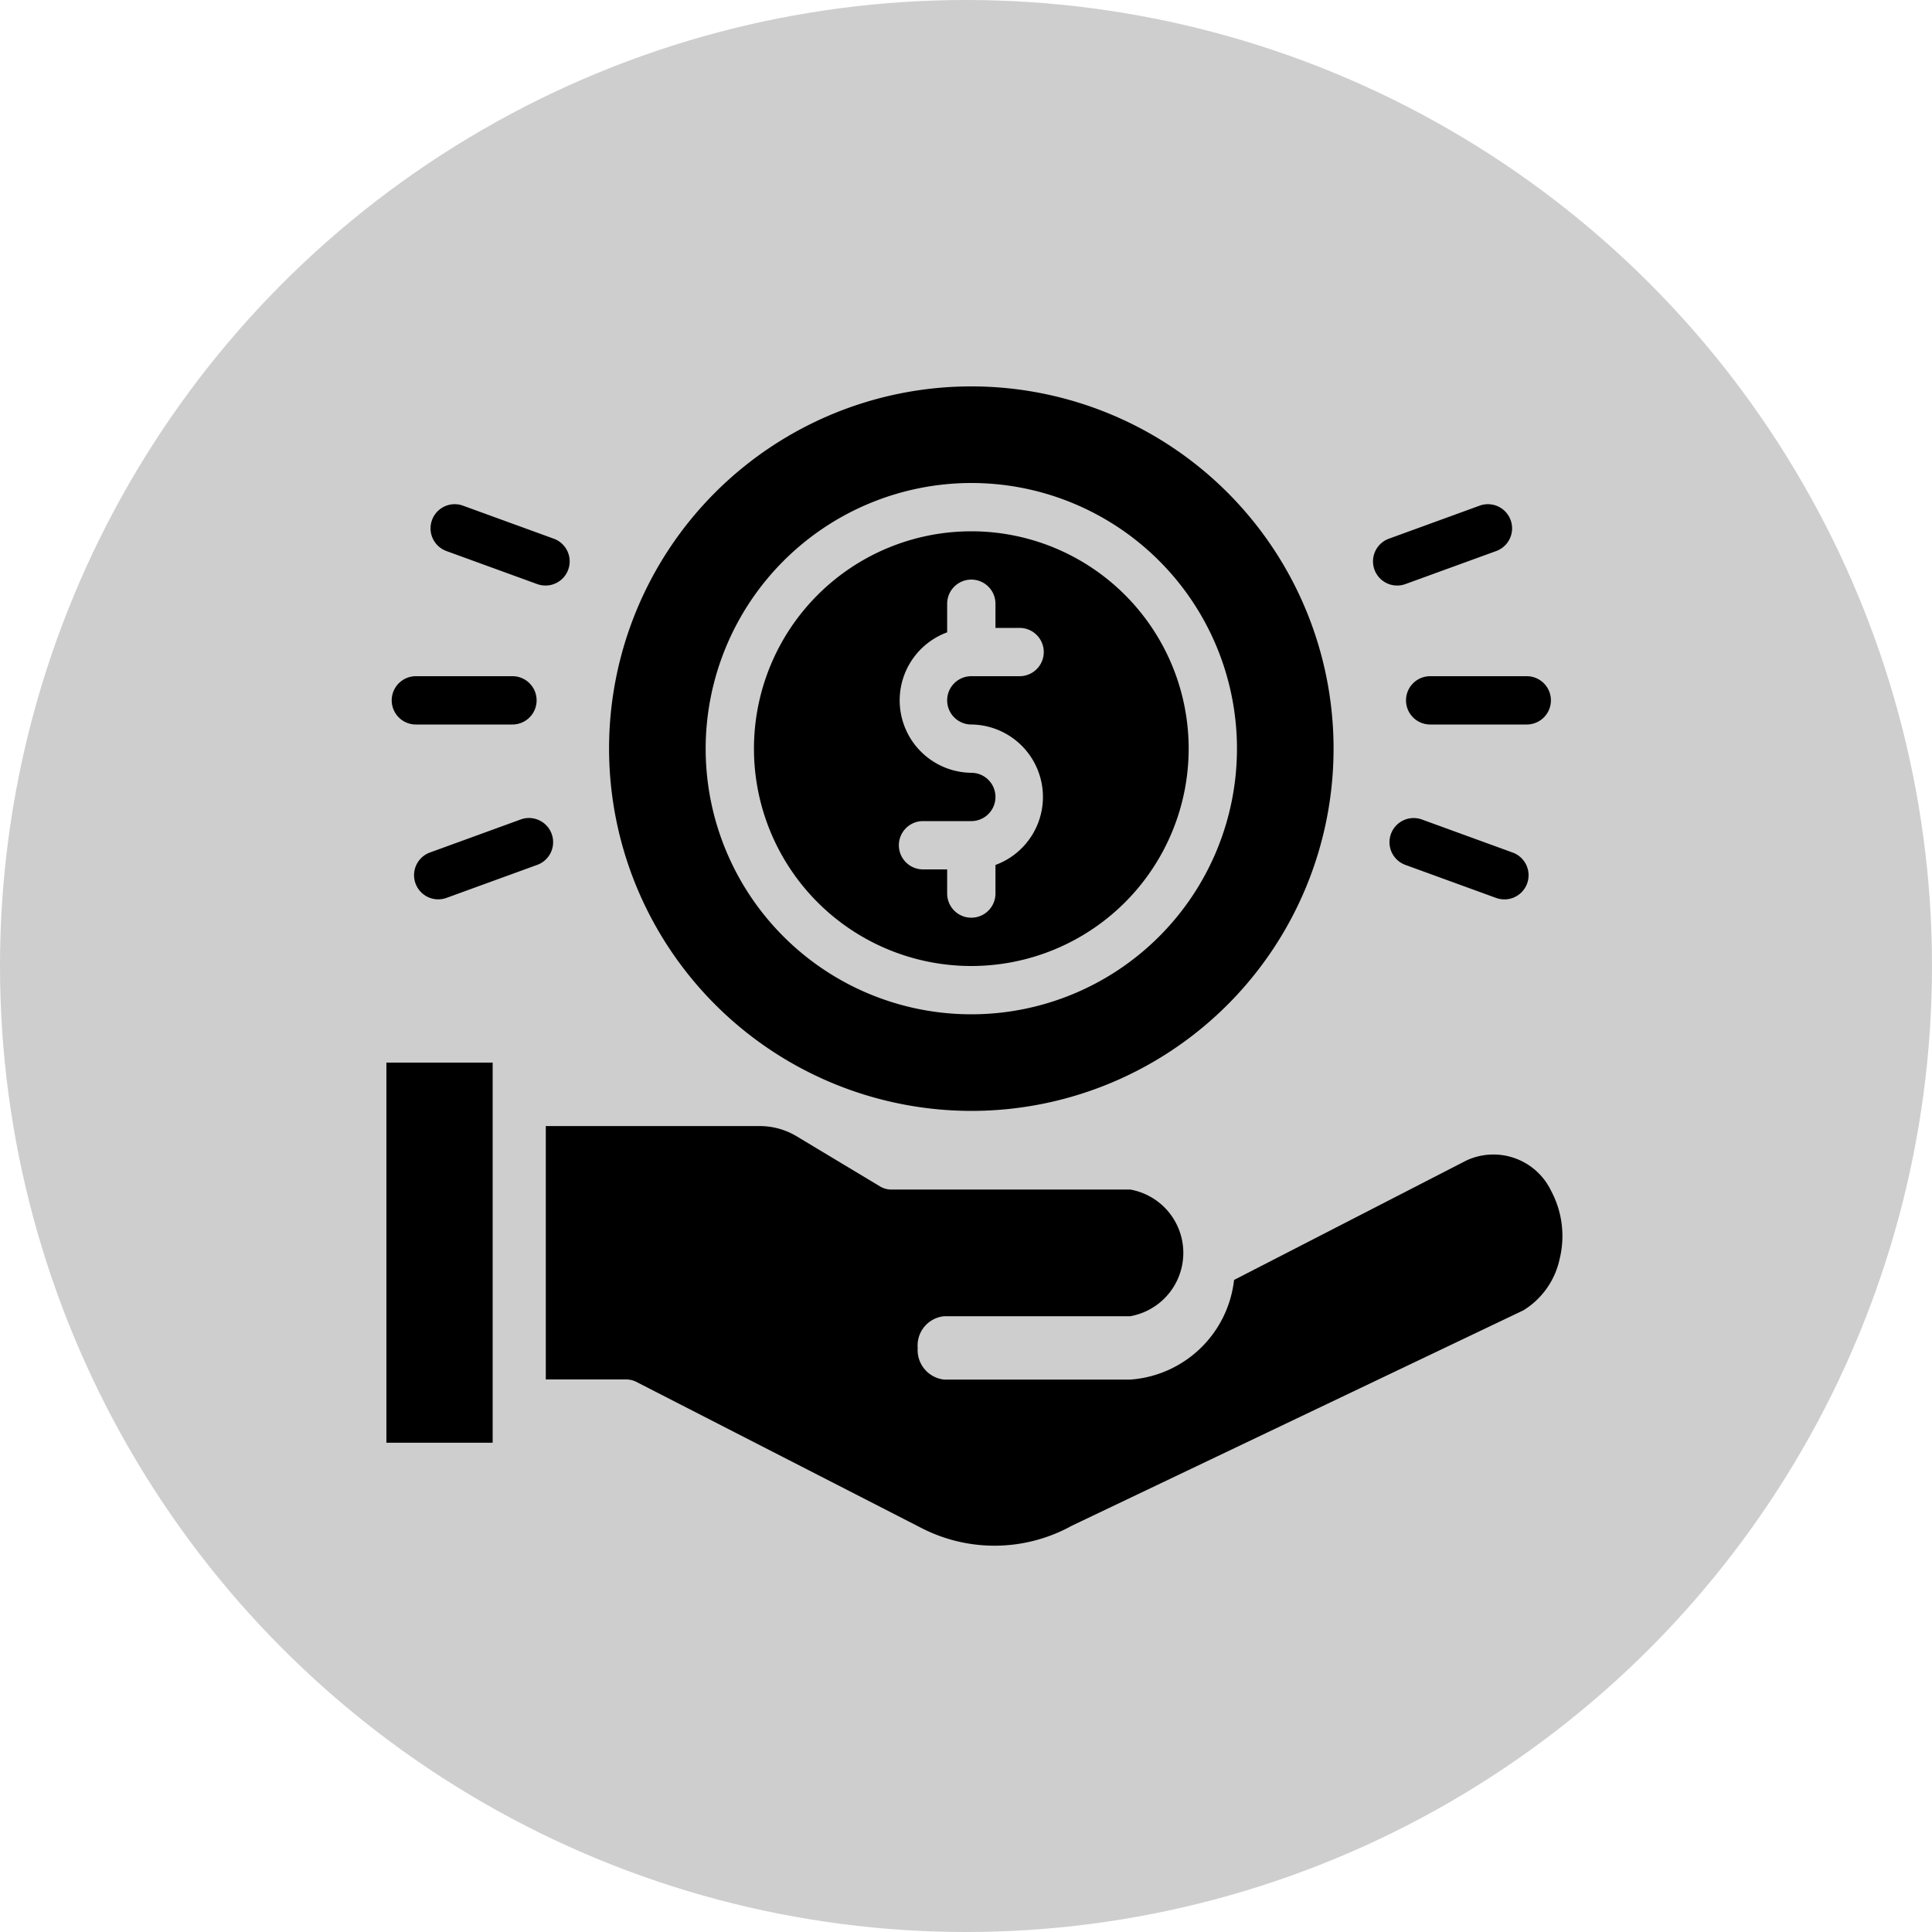
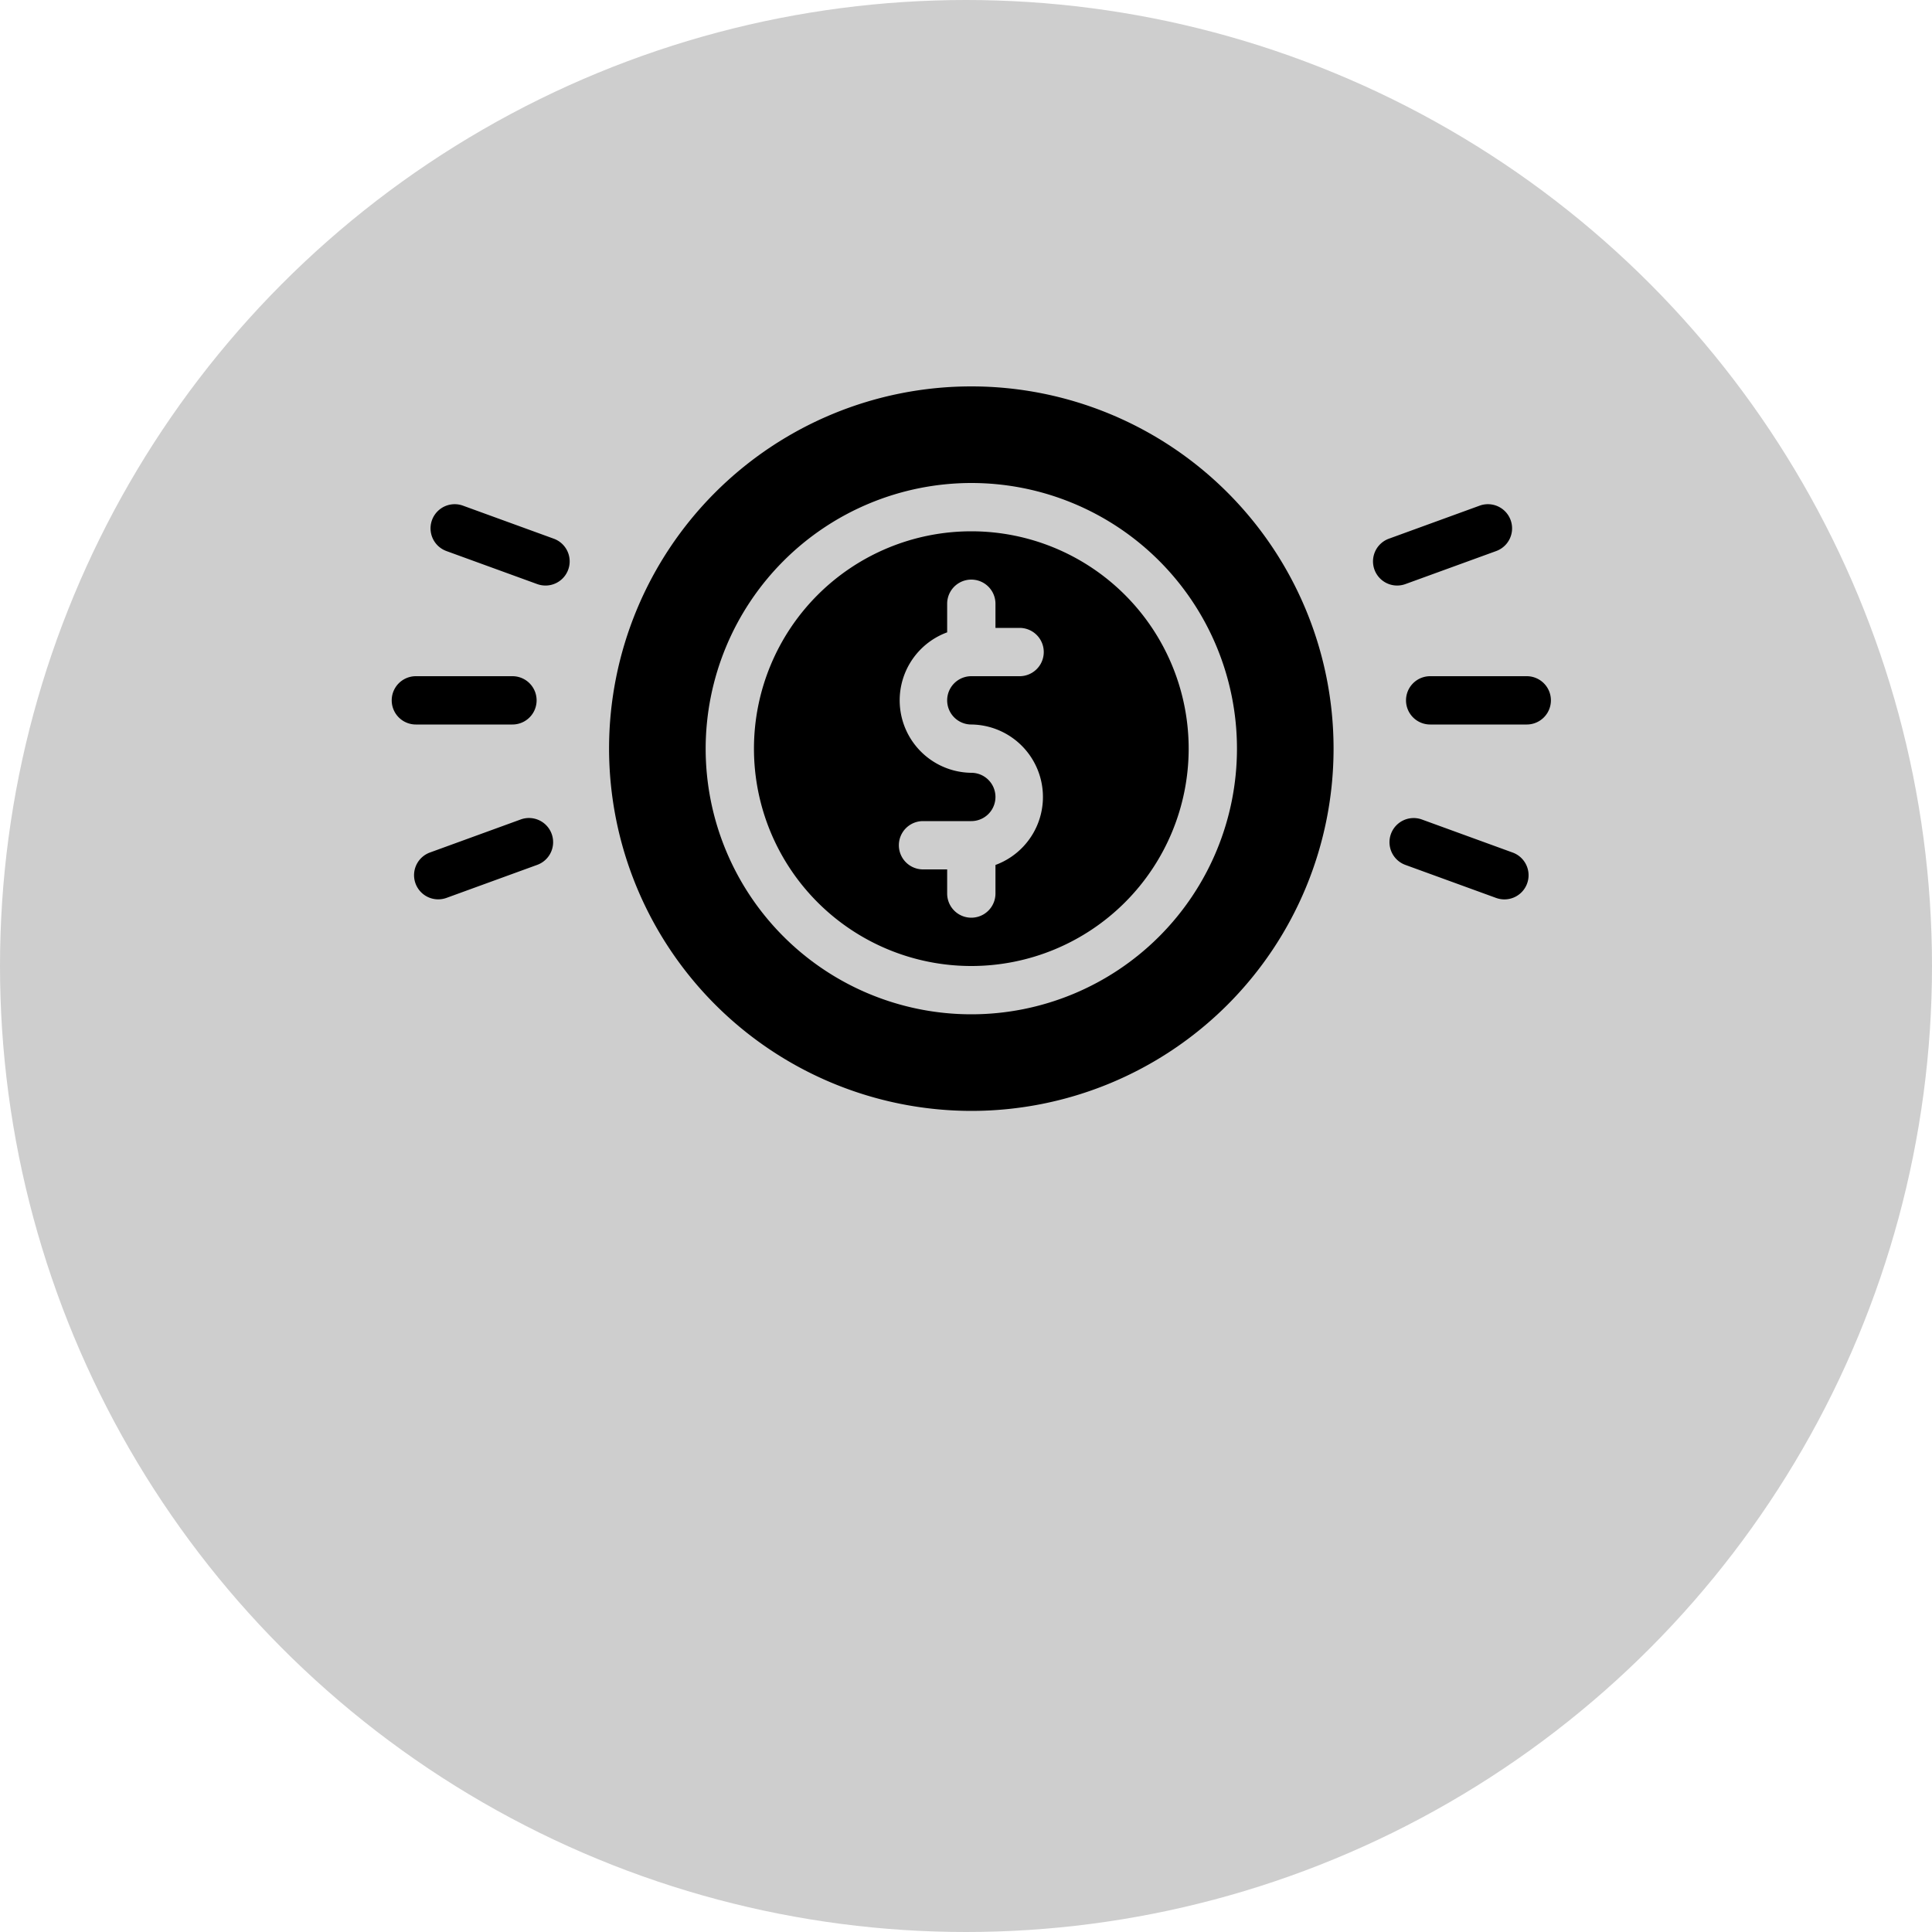
<svg xmlns="http://www.w3.org/2000/svg" width="40" height="40" viewBox="0 0 40 40">
  <defs>
    <clipPath id="clip-time-and-cost-saving">
      <rect width="40" height="40" />
    </clipPath>
  </defs>
  <g id="time-and-cost-saving" clip-path="url(#clip-time-and-cost-saving)">
    <circle id="Ellipse_9" data-name="Ellipse 9" cx="20" cy="20" r="20" fill="#cecece" />
    <g id="Group_5109" data-name="Group 5109" transform="translate(4.174 4)">
      <path id="Path_3924" data-name="Path 3924" d="M15.936,16a4.5,4.5,0,1,0-4.5-4.5A4.5,4.5,0,0,0,15.936,16Zm0-4a1.5,1.5,0,0,1-.5-2.908V8.5a.5.5,0,0,1,1,0V9h.5a.5.5,0,0,1,0,1h-1a.5.5,0,0,0,0,1,1.5,1.5,0,0,1,.5,2.908V14.5a.5.5,0,0,1-1,0V14h-.5a.5.5,0,0,1,0-1h1a.5.5,0,1,0,0-1Z" />
      <path id="Path_3925" data-name="Path 3925" d="M15.936,19a7.5,7.5,0,1,0-7.5-7.5A7.508,7.508,0,0,0,15.936,19Zm0-13a5.5,5.5,0,1,1-5.5,5.5A5.506,5.506,0,0,1,15.936,6Z" />
      <path id="Path_3926" data-name="Path 3926" d="M24.936,10.5a.5.5,0,0,0,.5.5h2a.5.5,0,0,0,0-1h-2A.5.5,0,0,0,24.936,10.5Z" />
      <path id="Path_3927" data-name="Path 3927" d="M27.144,13.651l-1.879-.684a.5.5,0,0,0-.342.94l1.879.684a.518.518,0,0,0,.171.03.5.5,0,0,0,.171-.97Z" />
      <path id="Path_3928" data-name="Path 3928" d="M24.752,8.123a.509.509,0,0,0,.171-.03l1.88-.684a.5.5,0,0,0-.342-.94l-1.879.684a.5.5,0,0,0,.17.97Z" />
      <path id="Path_3929" data-name="Path 3929" d="M4.436,11h2a.5.5,0,0,0,0-1h-2a.5.5,0,0,0,0,1Z" />
      <path id="Path_3930" data-name="Path 3930" d="M7.248,13.266a.5.5,0,0,0-.641-.3l-1.879.684a.5.5,0,0,0,.171.97.514.514,0,0,0,.171-.03l1.879-.684A.5.5,0,0,0,7.248,13.266Z" />
      <path id="Path_3931" data-name="Path 3931" d="M5.069,7.409l1.88.684a.509.509,0,0,0,.171.03.5.5,0,0,0,.171-.97l-1.88-.684a.5.5,0,0,0-.342.94Z" />
-       <path id="Path_3932" data-name="Path 3932" d="M27.936,20.647a1.324,1.324,0,0,0-1.75-.62L21.376,22.5a2.329,2.329,0,0,1-2.15,2.063h-3.85a.615.615,0,0,1-.55-.656.608.608,0,0,1,.55-.656h3.85a1.332,1.332,0,0,0,0-2.623h-4.95a.445.445,0,0,1-.24-.071L12.3,19.514a1.486,1.486,0,0,0-.74-.2H7.126v5.246h1.65a.46.46,0,0,1,.22.048l5.91,3.029a3.306,3.306,0,0,0,3.11-.048l9.35-4.46a1.653,1.653,0,0,0,.75-1.061A1.989,1.989,0,0,0,27.936,20.647Z" />
-       <rect id="Rectangle_27" data-name="Rectangle 27" width="2.2" height="7.87" transform="translate(3.826 18)" />
    </g>
  </g>
</svg>